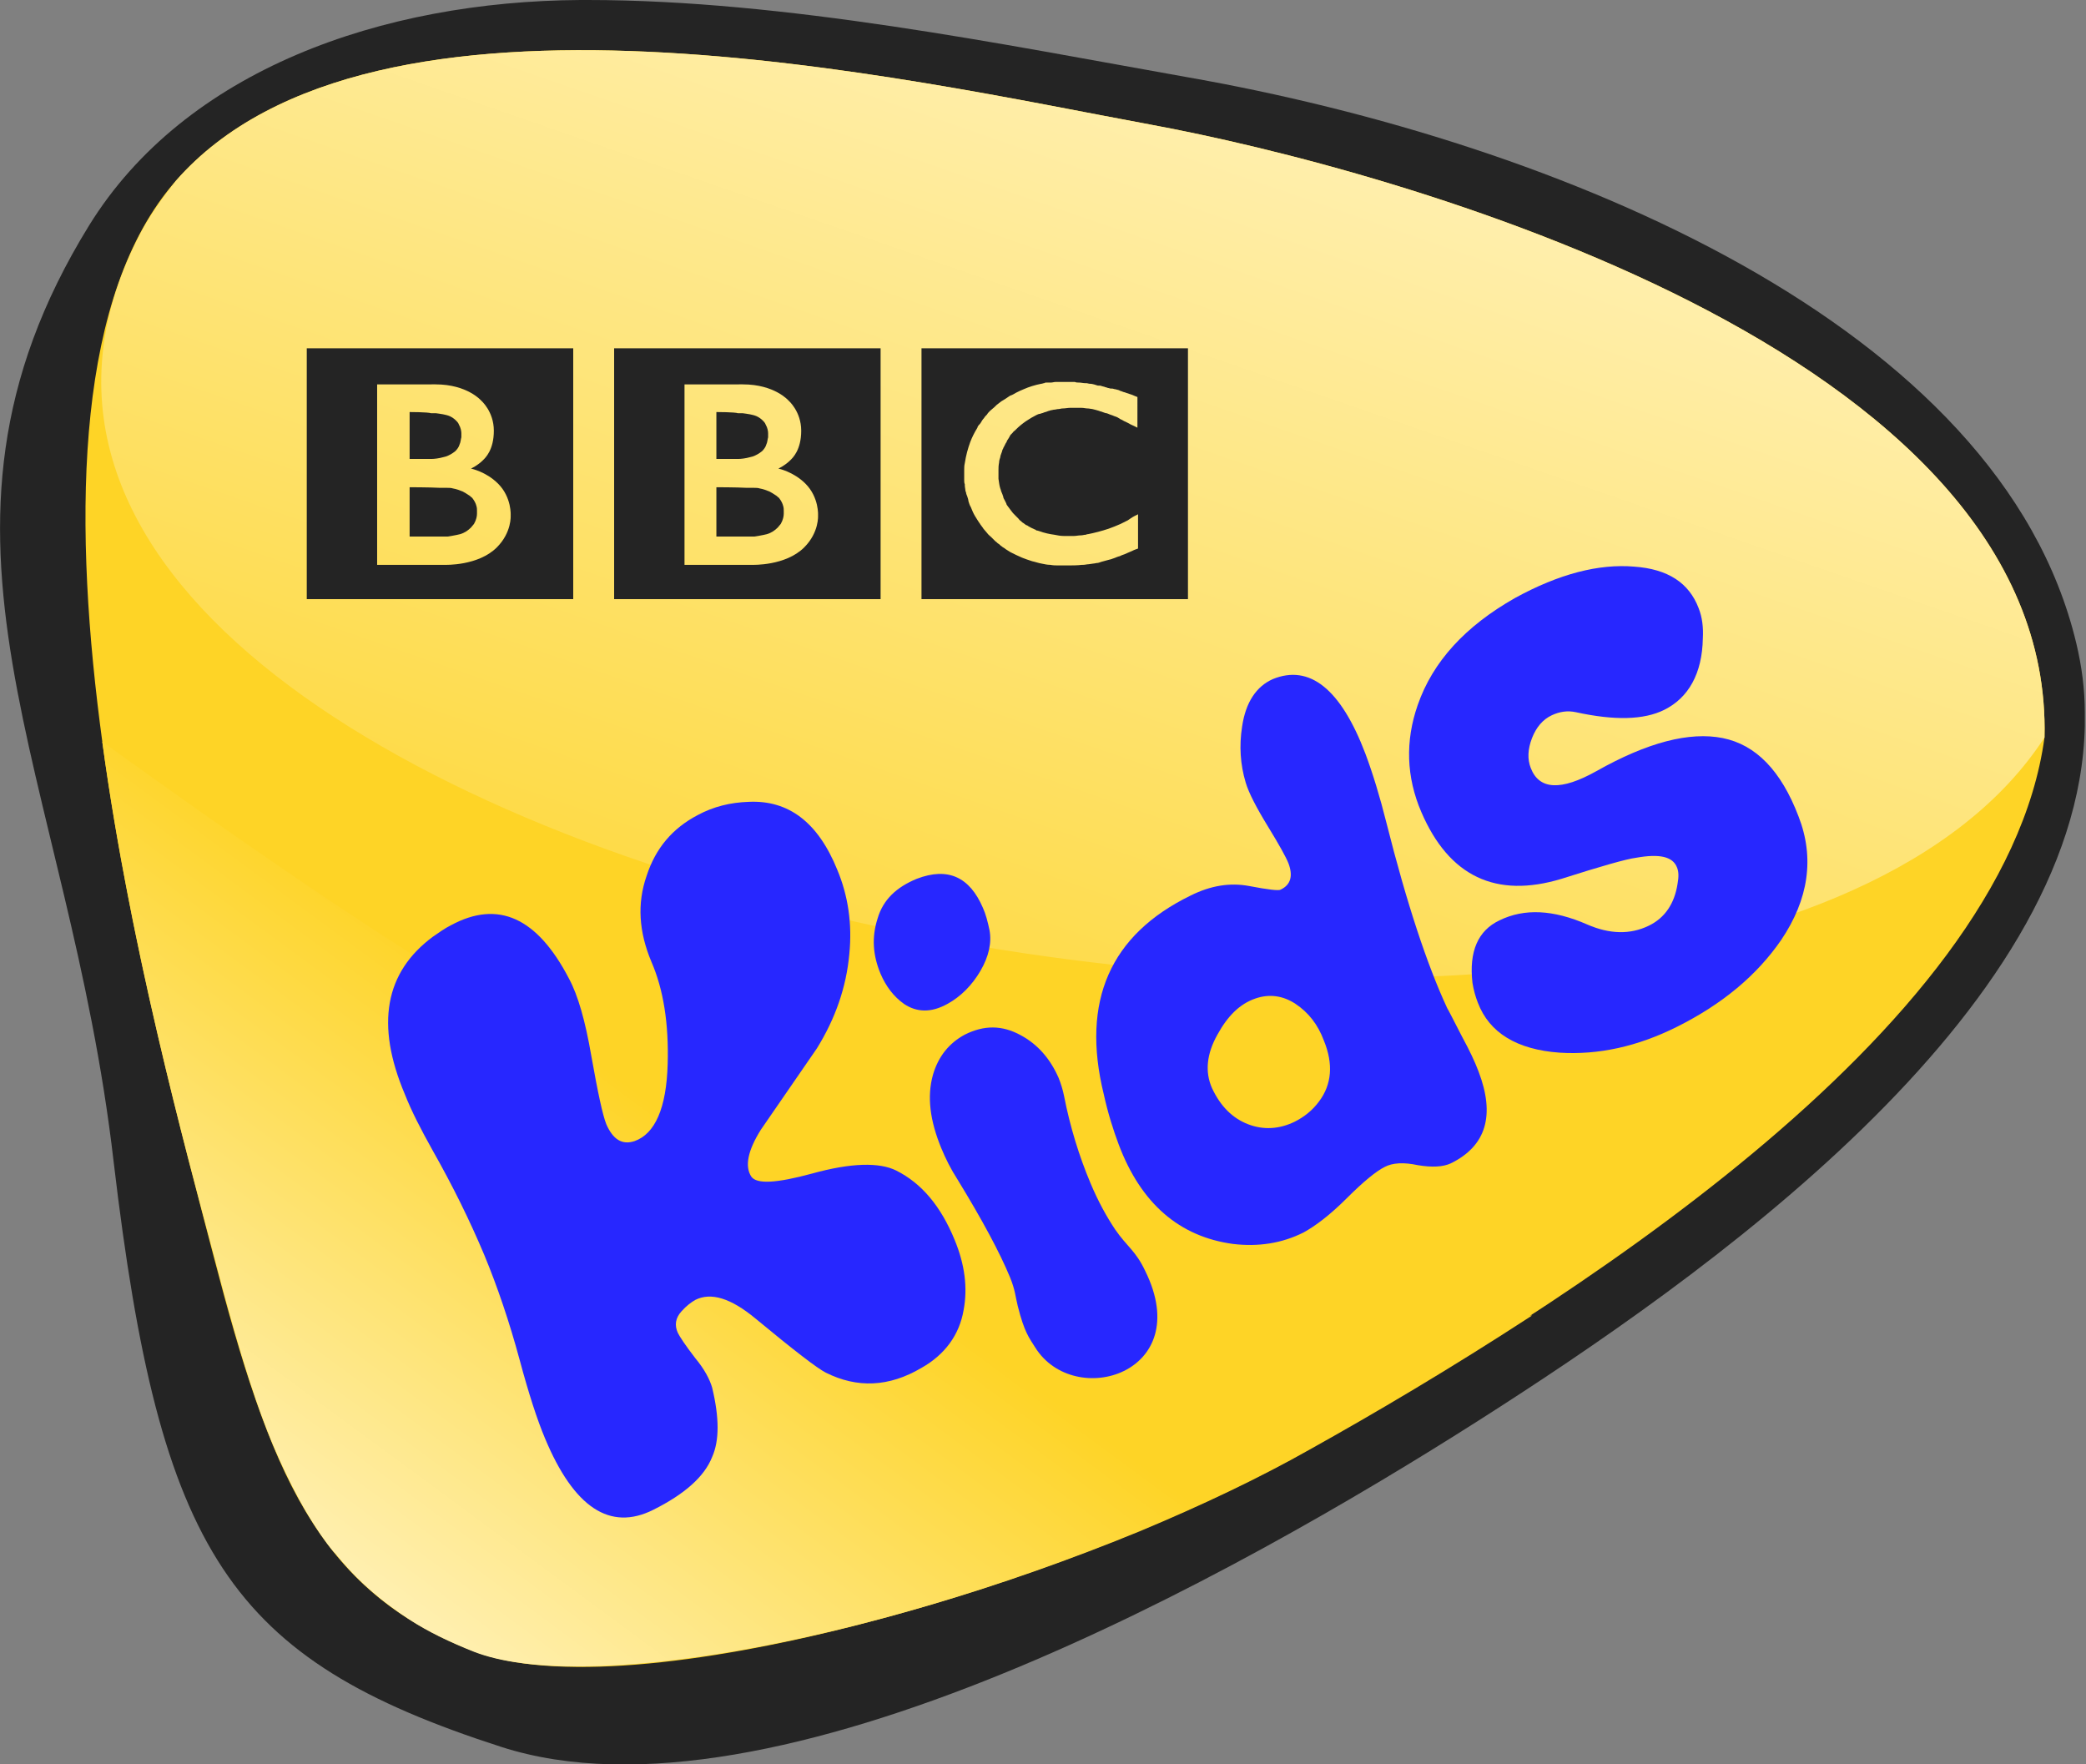
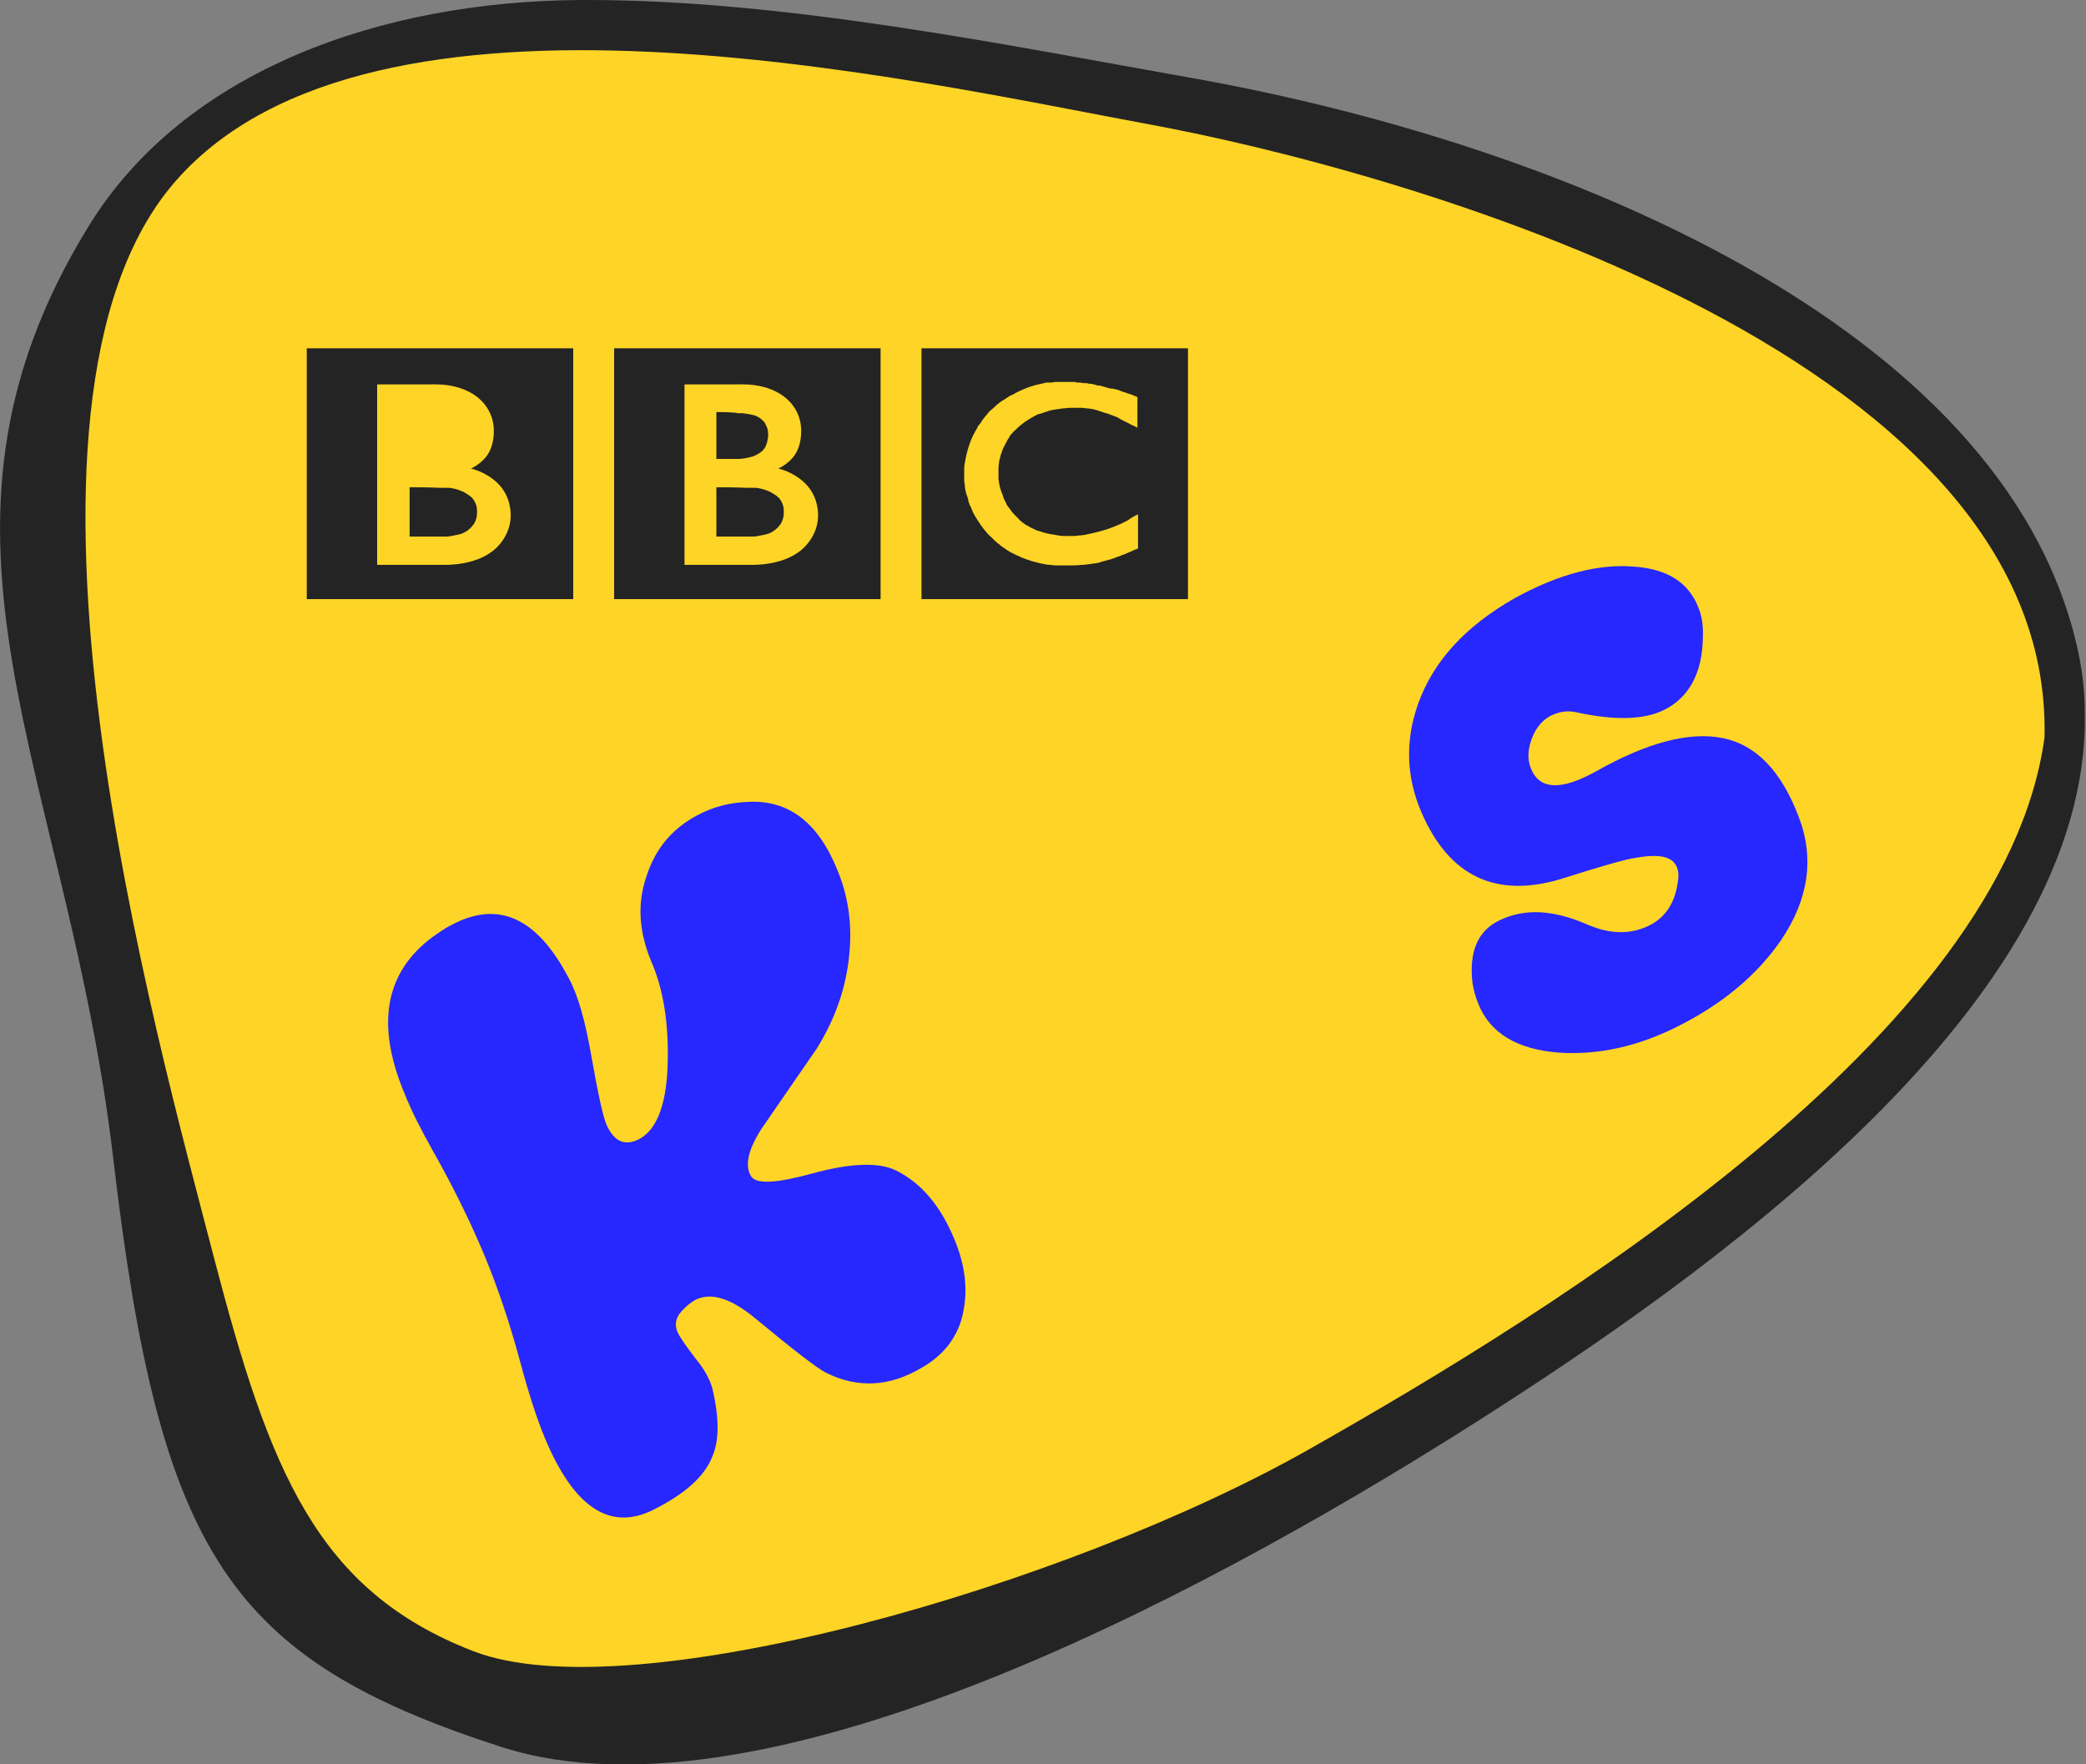
<svg xmlns="http://www.w3.org/2000/svg" version="1.1" id="Layer_1" x="0px" y="0px" viewBox="0 0 346.8 293.3" enable-background="new 0 0 346.8 293.3" xml:space="preserve">
  <rect x="0" y="0" width="346.8" height="293.3" fill="#808080" stroke="none" />
  <path fill="#242424" d="M14.8,37.5C30.8,11.6,63.5,0.2,96.5,0h1.2c32.8,0,69.1,7.4,99.5,12.8c61.7,10.8,135.4,41.1,148,94.2  c0.9,3.8,1.4,7.6,1.4,11.4v2.3c-1,48-64,92-100.7,115.4c-40.2,25.6-117.4,68.9-162.6,54.3c-45.2-14.6-56.7-32.1-64.4-97.2  C11.4,128.1-17.1,89.2,14.8,37.5L14.8,37.5z" />
  <path fill="#FED426" d="M29.2,30.1c32.8-37.5,122.4-16.7,162-9.4c39.6,7.3,150.3,37.2,148.7,101.9c-6.7,49.4-81.8,95.4-122.2,118.3  c-40.4,22.9-112.9,43.7-139,33.6c-26.1-10.1-33.9-30-43.2-65.7C26.3,173.3-3.6,67.6,29.2,30.1L29.2,30.1z" />
  <linearGradient id="SVGID_1_" gradientUnits="userSpaceOnUse" x1="242.925" y1="-97.274" x2="137.085" y2="208.167">
    <stop offset="0" style="stop-color:#FFFFFF" />
    <stop offset="1" style="stop-color:#FED426" />
  </linearGradient>
-   <path fill="url(#SVGID_1_)" d="M29.2,30.1c32.8-37.5,122.4-16.7,162-9.4c39.6,7.3,150.3,37.2,148.7,101.9  C284.3,208.4-32.8,145,23.5,38.5C25,35.7,27,32.9,29.2,30.1L29.2,30.1z" />
  <linearGradient id="SVGID_2_" gradientUnits="userSpaceOnUse" x1="33.668" y1="309.423" x2="120.235" y2="192.093">
    <stop offset="0" style="stop-color:#FFFFFF" />
    <stop offset="1" style="stop-color:#FED426" />
  </linearGradient>
-   <path fill="url(#SVGID_2_)" d="M189.4,254.6c-46.6,19.1-93.1,26.8-110.6,20h0l0,0c-4-1.6-7.6-3.3-10.8-5.4c-4.3-2.8-8.1-6-11.3-9.8  l-0.5-0.6l-0.1-0.1c-0.2-0.3-0.4-0.5-0.7-0.8l0,0l0,0c-1.5-1.8-2.8-3.8-4.1-5.9c-2.1-3.5-4.2-7.7-6.2-12.5  c-3.5-8.6-6.4-18.8-9.5-30.7C31,191.6,21.7,157.8,17,123.3c82.2,59.2,134.1,88.9,237.7,95.4c-13.5,8.8-26.4,16.4-37,22.3  C209.4,245.7,199.7,250.3,189.4,254.6L189.4,254.6z" />
  <path fill="#2727FF" d="M118.4,230.7c1.2,5,1.2,8.8,0,11.5c-1.3,3.3-4.6,6.2-9.8,8.8c-7.2,3.6-13.2-0.4-18-11.9  c-1.3-3.1-2.7-7.4-4.2-13c-1.7-6.3-3.7-12.2-5.9-17.5c-2.4-5.7-5.2-11.4-8.6-17.4c-1.9-3.4-3.5-6.5-4.6-9.3  c-4.9-11.6-3.3-20.3,4.7-26.2c1-0.7,2-1.4,3-1.9c7.8-4.2,14.3-1.3,19.6,8.9c1.5,2.8,2.7,7,3.7,12.8c1.1,6.2,1.9,9.9,2.5,11.4  c1.1,2.5,2.6,3.5,4.7,2.8c3.4-1.2,5.3-5.5,5.5-12.8c0.2-6.7-0.7-12.4-2.7-17c-2.1-5-2.4-9.7-0.8-14.3c1.5-4.6,4.3-7.9,8.5-10.1  c2.6-1.4,5.4-2.1,8.5-2.2c6.6-0.3,11.5,3.4,14.7,11.3c1.8,4.3,2.5,9,2,14c-0.5,5.5-2.3,10.7-5.4,15.7c-3.1,4.5-6.2,9-9.3,13.5  c-2.2,3.5-2.7,6.1-1.6,7.8c0.9,1.3,4.2,1.1,10.1-0.5c6.5-1.8,11.2-1.9,14-0.5c4.2,2.1,7.4,5.9,9.7,11.5c1.7,4.1,2.2,8,1.5,11.7  c-0.7,4.1-3.1,7.4-7,9.6c-5.4,3.2-10.7,3.4-15.9,0.8c-1.4-0.7-5.3-3.7-11.7-9c-4.1-3.4-7.4-4.4-10-3.1c-0.7,0.4-1.5,1-2.3,1.9  c-1,1.1-1.2,2.3-0.6,3.6c0.3,0.6,1.2,2,2.9,4.2C117.1,227.6,118,229.3,118.4,230.7L118.4,230.7z" />
-   <path fill="#2727FF" d="M169.7,172.1c2.8,1.5,4.9,3.9,6.3,7.1c0.4,1,0.7,2,0.9,3c1,5.1,2.5,10,4.4,14.5c1.3,3.1,2.7,5.6,4.1,7.7  c2,2.9,3.4,3.5,5,6.9c8.4,17-11.8,23.1-18.3,12.7c-1-1.6-1.8-2.5-2.9-6.9c-0.4-1.6-0.4-2.6-1.3-4.8c-1.7-4.1-4.6-9.5-8.7-16.2  c-1.1-1.7-2-3.5-2.7-5.2c-1.9-4.6-2.4-8.6-1.4-12.2c0.9-3.1,2.7-5.3,5.3-6.7C163.6,170.4,166.6,170.4,169.7,172.1L169.7,172.1z   M163.4,150.9c0.5,1.1,0.8,2.3,1.1,3.7c0.4,2.1-0.1,4.4-1.5,6.8c-1.4,2.4-3.3,4.3-5.5,5.5c-2.7,1.5-5.1,1.4-7.2,0  c-1.7-1.2-3-2.9-3.9-5c-1.3-3.1-1.5-6.1-0.5-9.2c0.9-3.1,3.1-5.2,6.5-6.6C157.6,144.1,161.2,145.8,163.4,150.9L163.4,150.9z" />
-   <path fill="#2727FF" d="M207.5,186.9c2.6,1,5.2,0.8,7.7-0.4c1.6-0.8,3-1.9,4.1-3.4c2.1-2.8,2.4-6.2,0.8-10.1c-1-2.7-2.6-4.7-4.7-6.1  c-2.1-1.4-4.4-1.7-6.7-0.9c-2.6,0.9-4.6,2.9-6.3,6c-1.8,3.2-2.1,6.2-0.9,8.9C202.9,183.9,204.9,185.9,207.5,186.9L207.5,186.9z   M186,190.3c-0.9-2.4-1.8-5.2-2.5-8.4c-3.8-15.5,1.1-26.5,14.4-33c3.4-1.7,6.6-2.2,9.8-1.6c3.1,0.6,4.9,0.8,5.2,0.6  c1.7-0.8,2.1-2.3,1.3-4.4c-0.4-1-1.5-3-3.4-6.1c-1.9-3.1-3.2-5.6-3.7-7.3c-0.9-3-1.1-6.1-0.6-9.3c0.6-4.1,2.4-6.7,5.1-7.9  c6.1-2.5,11.3,1.6,15.4,12.4c1.2,3.2,2.4,7.1,3.5,11.5c3.4,13.5,6.8,23.7,10.1,30.8c0.2,0.3,1,1.9,2.5,4.8c1.2,2.2,2.1,4.1,2.7,5.7  c2.8,7.3,1.3,12.4-4.6,15.3c-1.3,0.6-3.1,0.7-5.5,0.3c-2.3-0.5-4.2-0.4-5.5,0.3c-1.4,0.7-3.5,2.4-6.3,5.2c-2.8,2.8-5.2,4.6-7.2,5.7  c-3.6,1.8-7.5,2.4-11.7,1.9C196.1,205.6,189.7,200.1,186,190.3L186,190.3z" />
  <path fill="#2727FF" d="M276.7,118c-3.4,1.7-8.3,1.8-14.7,0.4c-1.4-0.3-2.7-0.1-4,0.5c-1.5,0.7-2.6,2-3.3,3.8  c-0.7,1.8-0.8,3.5-0.2,5c1.4,3.6,5,3.8,10.9,0.5c8.5-4.8,15.5-6.6,21-5.5c5.5,1.1,9.7,5.4,12.6,13c2.7,6.9,1.7,13.8-2.9,20.6  c-4,5.8-9.7,10.6-17.3,14.4c-6.6,3.3-13.1,4.7-19.5,4.3c-7.1-0.5-11.7-3.3-13.6-8.3c-0.4-1-0.7-2.1-0.9-3.3  c-0.6-5.2,0.9-8.7,4.5-10.4c4.1-2,8.9-1.8,14.6,0.7c3.7,1.6,7.1,1.7,10.2,0.2c2.7-1.3,4.3-3.7,4.8-7c0.2-1.1,0.2-2-0.1-2.7  c-0.7-1.8-2.9-2.3-6.8-1.6c-1.6,0.2-5.8,1.4-12.4,3.5c-10.9,3.3-18.7-0.4-23.3-11.1c-2.5-5.8-2.7-11.8-0.6-17.8  c2.5-7.2,7.9-13.1,16.2-17.8c7.3-4,13.9-5.7,19.8-5.2c5.6,0.4,9.1,2.7,10.7,6.9c0.6,1.5,0.8,3.2,0.7,5C283,112,280.7,116,276.7,118  L276.7,118z" />
  <g>
    <path fill="#242424" d="M181.2,63.8c-0.2,0-0.4-0.1-0.6-0.1l-0.2,0c-0.3,0-0.7-0.1-1-0.1c-0.2,0-0.5,0-0.7-0.1c-0.4,0-0.8,0-1.2,0   c-0.2,0-0.3,0-0.5,0c-0.3,0-0.7,0-1,0c-0.2,0-0.4,0-0.5,0c-0.3,0-0.5,0.1-0.8,0.1l-0.2,0l-0.2,0l-0.3,0c-0.1,0-0.3,0-0.4,0.1   c-0.2,0-0.3,0.1-0.5,0.1c-1,0.2-2,0.5-2.9,0.9c-0.5,0.2-0.9,0.4-1.3,0.6c-0.3,0.2-0.7,0.4-1,0.5c-0.3,0.2-0.6,0.4-0.9,0.6   c-0.2,0.1-0.3,0.2-0.5,0.3c-0.1,0.1-0.3,0.2-0.4,0.3c-0.3,0.2-0.5,0.4-0.8,0.7c-0.2,0.2-0.5,0.4-0.7,0.6c-0.2,0.2-0.4,0.4-0.5,0.6   c-0.2,0.2-0.4,0.4-0.5,0.6c-0.2,0.2-0.4,0.5-0.5,0.7c-0.1,0.2-0.3,0.4-0.4,0.5c-0.1,0.1-0.2,0.3-0.2,0.4c-0.5,0.8-0.9,1.6-1.2,2.4   c-0.4,1.1-0.7,2.2-0.9,3.5c-0.1,0.4-0.1,0.8-0.1,1.2c0,0.3,0,0.6,0,0.9c0,0.2,0,0.5,0,0.7c0,0.2,0,0.5,0.1,0.7l0,0.2   c0,0.3,0.1,0.6,0.1,0.8c0,0.1,0,0.2,0.1,0.3c0,0.2,0.1,0.5,0.2,0.7c0.1,0.3,0.2,0.6,0.2,0.8c0.1,0.3,0.2,0.7,0.4,1   c0.2,0.5,0.4,1,0.7,1.5c0.2,0.3,0.3,0.5,0.5,0.8c0.1,0.2,0.3,0.4,0.4,0.6c0.2,0.3,0.4,0.5,0.5,0.7c0.2,0.2,0.4,0.5,0.6,0.7   c0.2,0.3,0.5,0.5,0.7,0.7l0.1,0.1c0.2,0.2,0.4,0.4,0.6,0.6c0.2,0.1,0.3,0.3,0.5,0.4c0.2,0.1,0.3,0.3,0.5,0.4   c0.2,0.2,0.5,0.3,0.7,0.5c0.3,0.2,0.5,0.3,0.8,0.5c0.6,0.3,1.2,0.6,1.9,0.9c0.3,0.1,0.5,0.2,0.8,0.3c0.3,0.1,0.6,0.2,0.9,0.3   c0.5,0.1,1,0.3,1.6,0.4c0.5,0.1,0.9,0.2,1.4,0.2c0.5,0.1,1,0.1,1.5,0.1c0.3,0,0.5,0,0.8,0c0.1,0,0.2,0,0.4,0c0.9,0,1.8,0,2.6-0.1   l0.2,0c0.3,0,0.6-0.1,0.9-0.1c0.5-0.1,0.9-0.1,1.3-0.2c0.3,0,0.5-0.1,0.8-0.2c0.4-0.1,0.7-0.2,1.1-0.3c0.3-0.1,0.5-0.1,0.7-0.2   c0.3-0.1,0.6-0.2,0.8-0.3l0.3-0.1c0.1,0,0.3-0.1,0.5-0.2c0.3-0.1,0.6-0.2,1-0.4c0.2-0.1,0.5-0.2,0.7-0.3c0.2-0.1,0.4-0.2,0.7-0.3   c0.1,0,0.2-0.1,0.3-0.1v-5.7c-0.1,0-0.1,0.1-0.2,0.1l-0.4,0.2c-0.4,0.2-0.8,0.5-1.1,0.7c-0.4,0.2-0.8,0.4-1.2,0.6   c-0.7,0.3-1.4,0.6-2,0.8c-1.2,0.4-2.4,0.7-3.4,0.9c-0.1,0-0.2,0-0.4,0.1c-0.3,0-0.5,0.1-0.8,0.1c-0.4,0-0.8,0.1-1.1,0.1   c-0.2,0-0.4,0-0.6,0c-0.4,0-0.8,0-1.2,0c-0.5,0-1-0.1-1.5-0.2c-0.8-0.1-1.7-0.3-2.5-0.6c-0.1,0-0.2-0.1-0.4-0.1   c-0.1,0-0.2-0.1-0.2-0.1c-0.1-0.1-0.3-0.1-0.4-0.2c-0.3-0.1-0.6-0.3-0.8-0.4c-0.1-0.1-0.3-0.2-0.4-0.2c-0.1-0.1-0.3-0.2-0.4-0.3   c-0.2-0.1-0.3-0.2-0.5-0.4c-0.2-0.1-0.3-0.3-0.4-0.4l-0.2-0.2l-0.1-0.1l-0.1-0.1l-0.1-0.1c-0.3-0.3-0.5-0.5-0.7-0.8   c-0.1-0.1-0.2-0.3-0.3-0.4c-0.1-0.1-0.2-0.3-0.3-0.4c-0.1-0.1-0.2-0.3-0.2-0.4c-0.1-0.2-0.2-0.4-0.3-0.6c-0.1-0.2-0.2-0.3-0.2-0.5   c-0.1-0.3-0.2-0.6-0.3-0.8c-0.1-0.2-0.1-0.4-0.2-0.6c-0.2-0.6-0.2-1.1-0.3-1.6c0-0.2,0-0.3,0-0.5c0-0.2,0-0.4,0-0.6   c0-0.1,0-0.2,0-0.4c0-0.3,0-0.7,0.1-1.2c0-0.3,0.1-0.6,0.2-0.9c0-0.2,0.1-0.4,0.2-0.7c0.1-0.2,0.1-0.4,0.2-0.6   c0.1-0.1,0.1-0.3,0.2-0.4c0.1-0.2,0.2-0.4,0.3-0.6c0.1-0.1,0.2-0.3,0.2-0.4c0.2-0.3,0.4-0.6,0.6-1c0.1-0.1,0.2-0.2,0.3-0.3   c0.1-0.1,0.2-0.3,0.4-0.4c0.1-0.1,0.1-0.1,0.2-0.2c1-1,2.2-1.8,3.4-2.4c0.2-0.1,0.4-0.2,0.6-0.2c0.2-0.1,0.4-0.1,0.6-0.2   c0.2-0.1,0.4-0.1,0.6-0.2c0.2-0.1,0.4-0.1,0.6-0.2c0.2,0,0.4-0.1,0.6-0.1c0.2,0,0.4-0.1,0.7-0.1c0.2,0,0.4-0.1,0.7-0.1   c0.4,0,0.8-0.1,1.2-0.1c0.1,0,0.3,0,0.4,0c0.3,0,0.6,0,0.9,0c0.2,0,0.4,0,0.6,0c0.4,0,0.7,0.1,1,0.1c0.3,0,0.6,0.1,0.8,0.1   c0.4,0.1,0.8,0.2,1.1,0.3c0.2,0.1,0.4,0.1,0.6,0.2c0.3,0.1,0.5,0.2,0.7,0.2c0.3,0.1,0.5,0.2,0.5,0.2c0.3,0.1,0.6,0.2,0.8,0.3   c0.4,0.1,0.7,0.3,1,0.5c0.3,0.1,0.5,0.3,0.8,0.4c0.2,0.1,0.4,0.2,0.6,0.3c0.3,0.2,0.6,0.3,0.8,0.4l0.6,0.3V66c0,0-0.3-0.1-1-0.4   c-0.3-0.1-0.6-0.2-0.9-0.3c-0.2-0.1-0.4-0.1-0.6-0.2c-0.2-0.1-0.4-0.1-0.5-0.2c-0.2-0.1-0.4-0.1-0.7-0.2c-0.2,0-0.3-0.1-0.5-0.1   l-0.2,0c-0.2,0-0.3-0.1-0.5-0.1c-0.2-0.1-0.4-0.1-0.6-0.2c-0.1,0-0.3-0.1-0.4-0.1c-0.2-0.1-0.4-0.1-0.7-0.1   C181.6,63.8,181.4,63.8,181.2,63.8z M153.2,57.9h44.3v41.7h-44.3V57.9z" />
    <path fill="#242424" d="M119.1,81v8.2h5.3c0,0,0.1,0,0.3,0c0.2,0,0.4,0,0.7,0c0.6-0.1,1.3-0.2,2.1-0.4c0.7-0.2,1.3-0.6,1.8-1.1   c0.2-0.2,0.3-0.4,0.5-0.6c0.4-0.7,0.5-1.3,0.5-1.7c0-0.2,0-0.3,0-0.3s0-0.1,0-0.2c0-0.2,0-0.5-0.1-0.8c-0.1-0.4-0.3-0.8-0.6-1.2   c-0.1-0.1-0.1-0.2-0.2-0.2c-0.1-0.1-0.3-0.3-0.5-0.4c-0.3-0.2-0.6-0.4-1-0.6c-0.5-0.2-1-0.4-1.6-0.5c-0.3-0.1-0.6-0.1-0.9-0.1   c-0.2,0-0.4,0-0.6,0c-0.2,0-0.4,0-0.6,0C122.4,81,119.1,81,119.1,81z" />
    <path fill="#242424" d="M119.1,68.5v7.8h2.6c0,0,0.2,0,0.4,0c0.2,0,0.4,0,0.6,0c0.5,0,1.3-0.1,2-0.3c0.1,0,0.3-0.1,0.4-0.1   c0.6-0.2,1.1-0.5,1.6-0.9c0.3-0.3,0.6-0.7,0.7-1.1c0.2-0.4,0.2-0.9,0.3-1.2c0-0.3,0-0.4,0-0.4s0-0.1,0-0.3c0-0.3-0.1-0.9-0.4-1.4   c-0.1-0.3-0.3-0.5-0.5-0.7c-0.3-0.3-0.6-0.5-1-0.7c-0.7-0.3-1.6-0.4-2.3-0.5c-0.3,0-0.6,0-0.8,0C122.2,68.5,119.1,68.5,119.1,68.5z   " />
    <path fill="#242424" d="M113.8,63.8v30.1h11.3c0,0,5.5,0.2,8.6-2.9c2.5-2.5,2.3-5.3,2.3-5.3s0.2-3-2.1-5.3c-2-2-4.5-2.5-4.5-2.5   s1.1-0.5,2-1.4c0.4-0.4,1.8-1.7,1.8-4.9c0-3.2-2.1-5-2.1-5s-2.3-2.7-7.6-2.7H113.8z M102.1,57.9h44.3v41.7h-44.3V57.9z" />
    <path fill="#242424" d="M68.1,81v8.2h5.3c0,0,0.1,0,0.3,0c0.2,0,0.4,0,0.7,0c0.6-0.1,1.3-0.2,2.1-0.4c0.7-0.2,1.3-0.6,1.8-1.1   c0.2-0.2,0.3-0.4,0.5-0.6c0.4-0.7,0.5-1.3,0.5-1.7c0-0.2,0-0.3,0-0.3s0-0.1,0-0.2c0-0.2,0-0.5-0.1-0.8c-0.1-0.4-0.3-0.8-0.6-1.2   c-0.1-0.1-0.1-0.2-0.2-0.2c-0.1-0.1-0.3-0.3-0.5-0.4c-0.3-0.2-0.6-0.4-1-0.6c-0.5-0.2-1-0.4-1.6-0.5c-0.3-0.1-0.6-0.1-0.9-0.1   c-0.2,0-0.4,0-0.6,0c-0.2,0-0.4,0-0.6,0C71.3,81,68.1,81,68.1,81z" />
-     <path fill="#242424" d="M68.1,68.5v7.8h2.6c0,0,0.2,0,0.4,0c0.2,0,0.4,0,0.6,0c0.5,0,1.3-0.1,2-0.3c0.1,0,0.3-0.1,0.4-0.1   c0.6-0.2,1.1-0.5,1.6-0.9c0.3-0.3,0.6-0.7,0.7-1.1c0.2-0.4,0.2-0.9,0.3-1.2c0-0.3,0-0.4,0-0.4s0-0.1,0-0.3c0-0.3-0.1-0.9-0.4-1.4   c-0.1-0.3-0.3-0.5-0.5-0.7c-0.3-0.3-0.6-0.5-1-0.7c-0.7-0.3-1.6-0.4-2.3-0.5c-0.3,0-0.6,0-0.8,0C71.1,68.5,68.1,68.5,68.1,68.5z" />
    <path fill="#242424" d="M62.7,63.8v30.1H74c0,0,5.5,0.2,8.6-2.9c2.5-2.5,2.3-5.3,2.3-5.3s0.2-3-2.1-5.3c-2-2-4.5-2.5-4.5-2.5   s1.1-0.5,2-1.4c0.4-0.4,1.8-1.7,1.8-4.9c0-3.2-2.1-5-2.1-5s-2.3-2.7-7.6-2.7H62.7z M51,57.9h44.3v41.7H51V57.9z" />
  </g>
</svg>